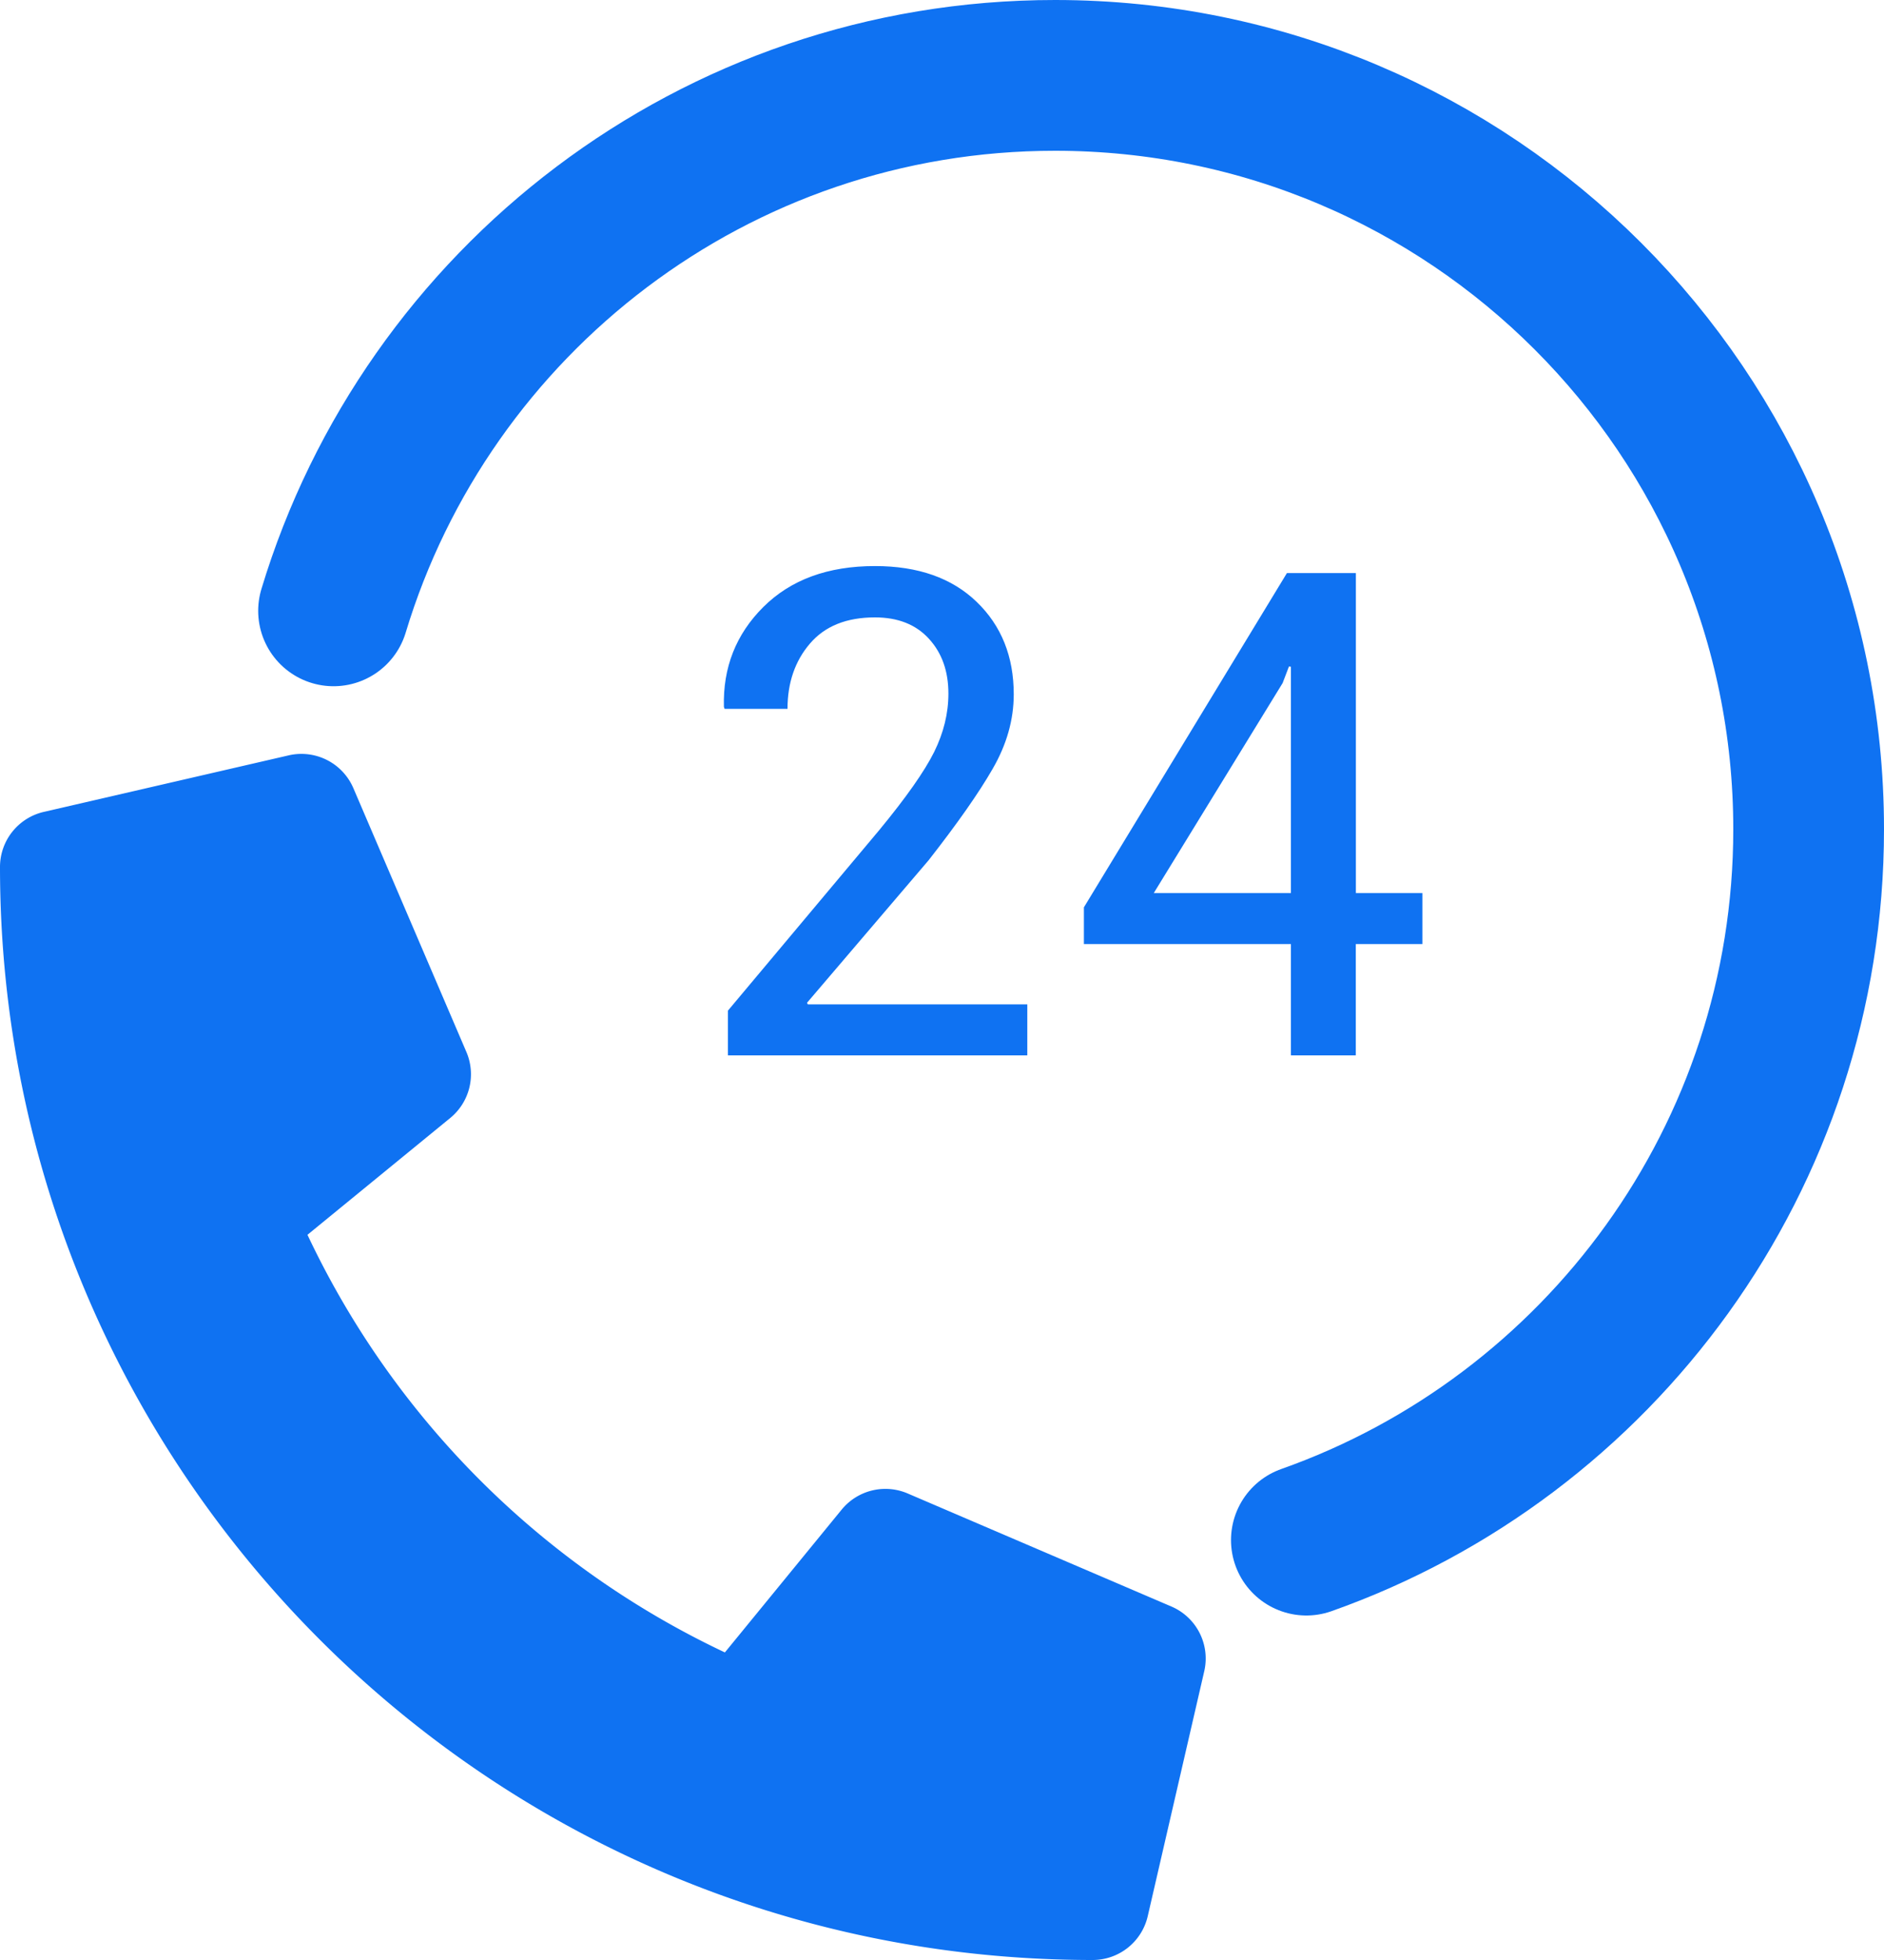
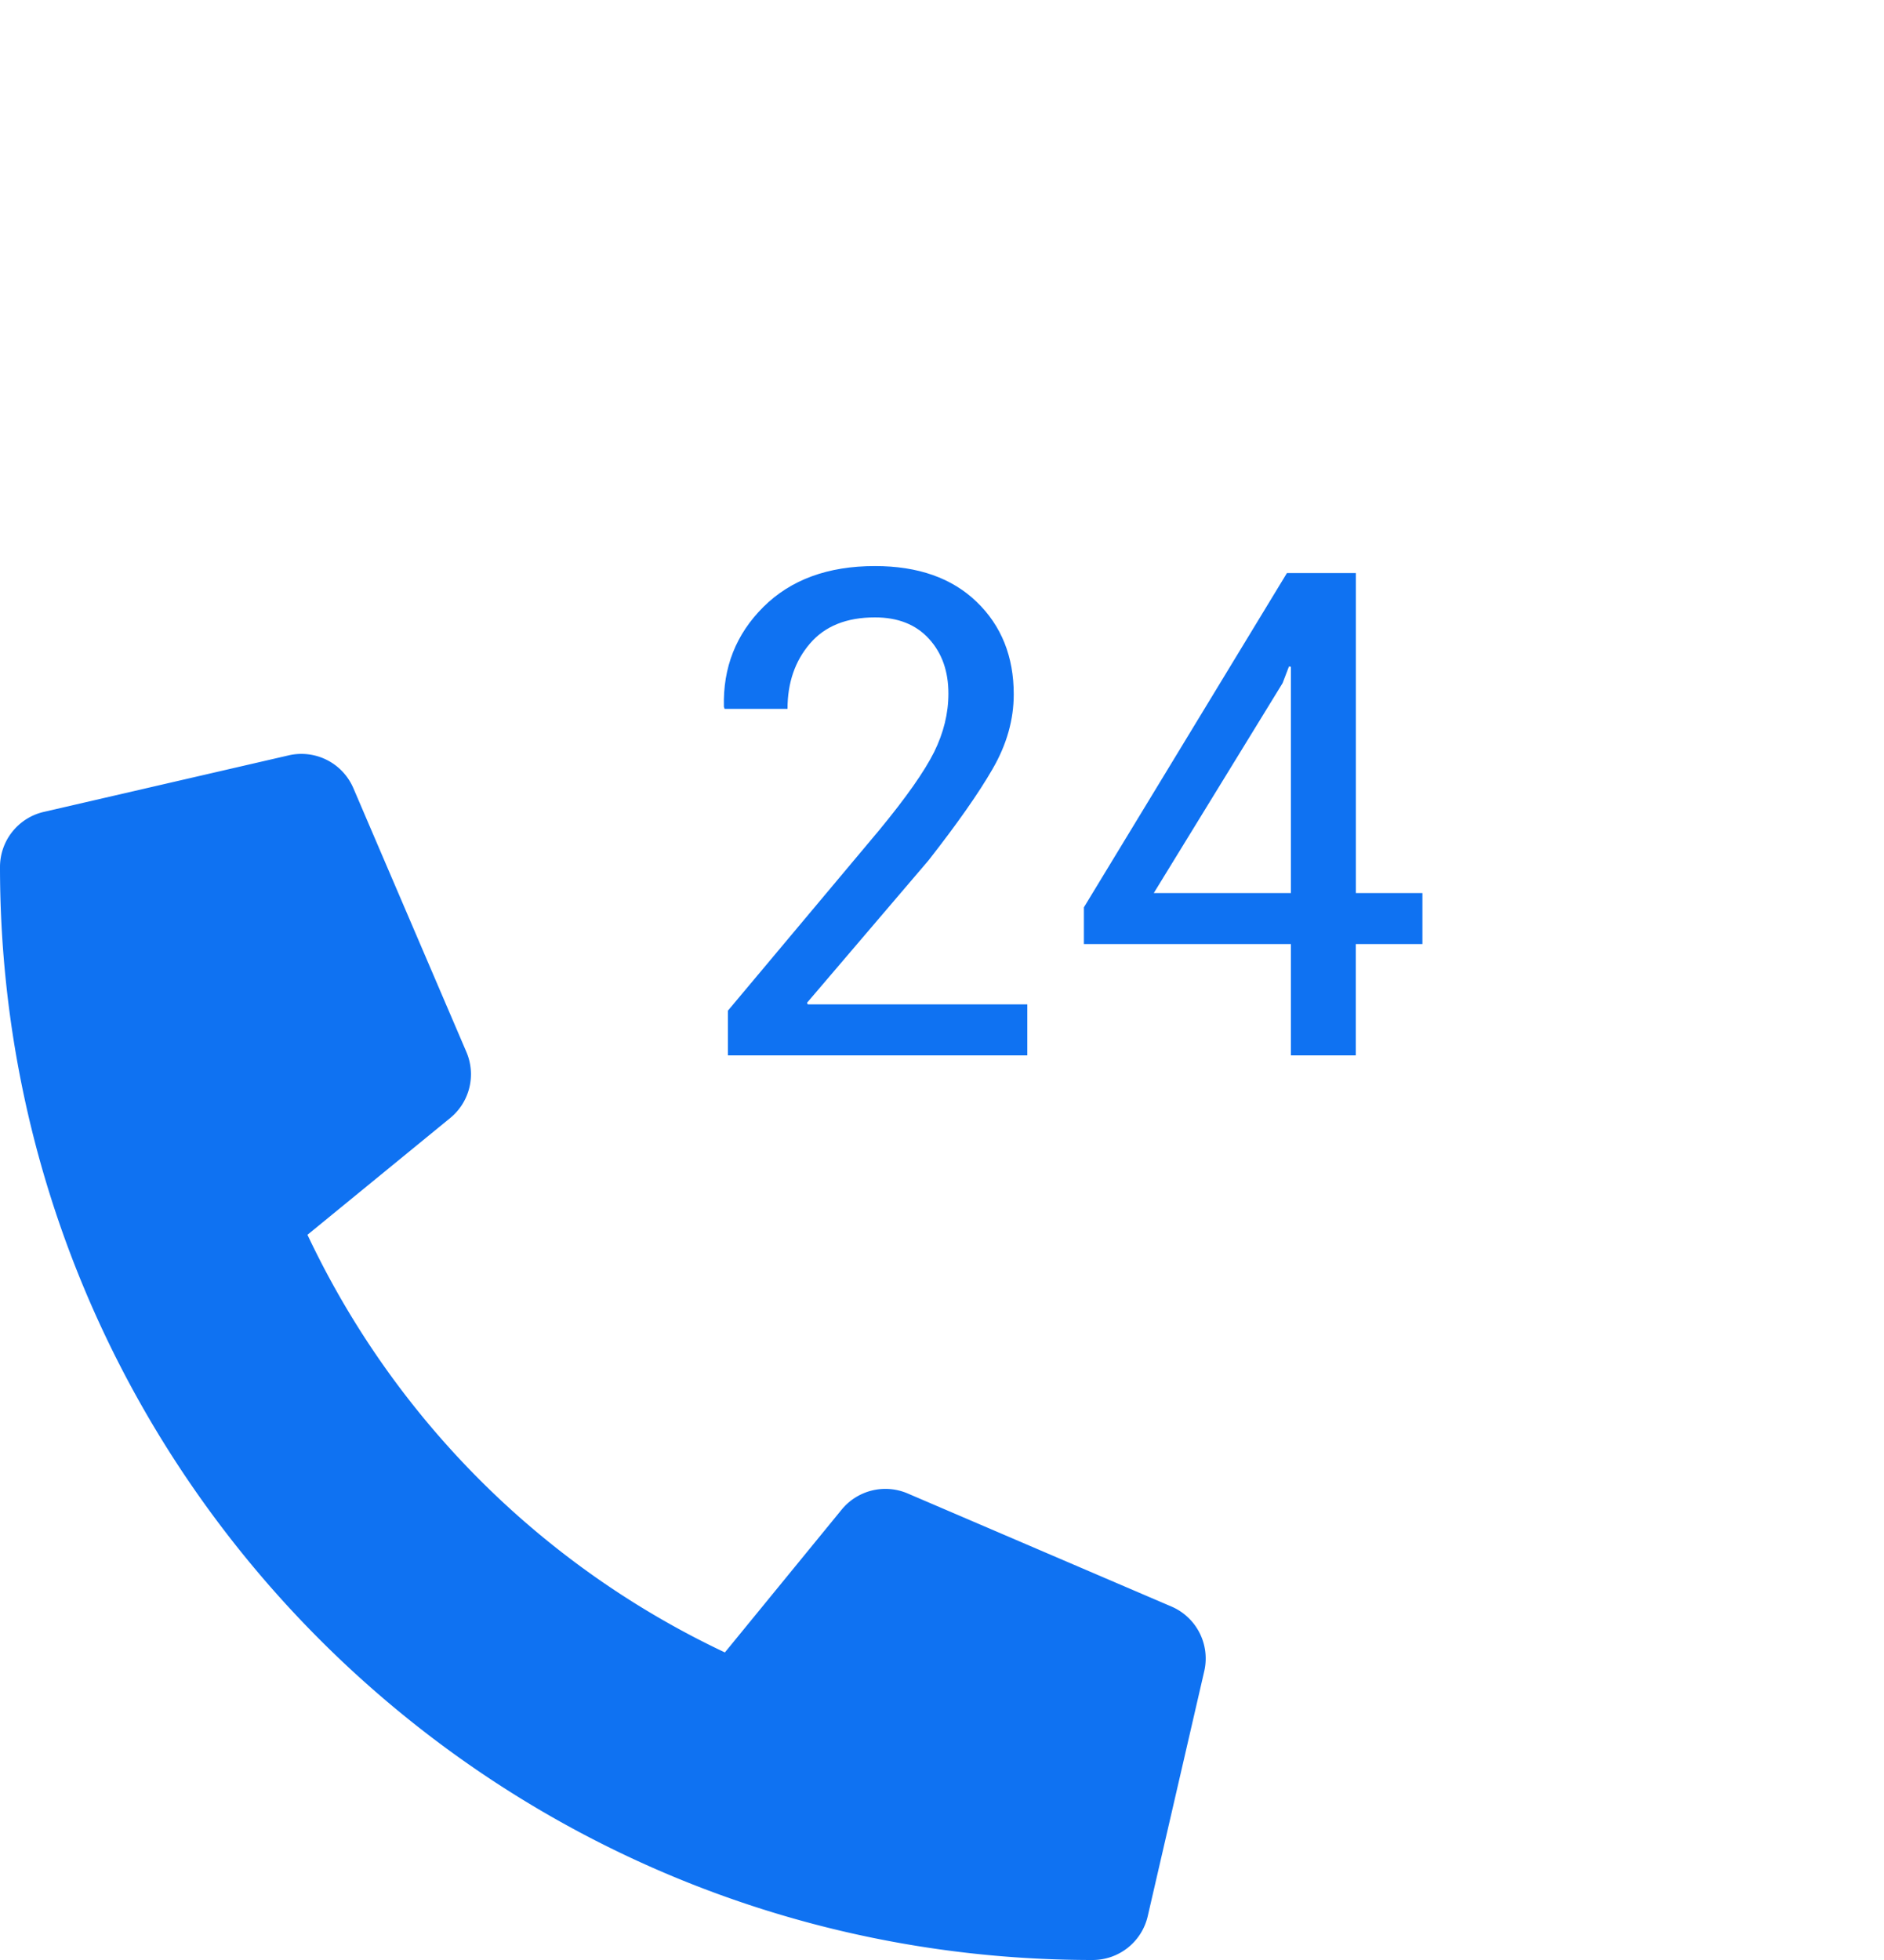
<svg xmlns="http://www.w3.org/2000/svg" width="25" height="26">
  <g fill="none" fill-rule="evenodd">
    <path d="M.581 10.77l3.25-.75a.75.75 0 01.858.435l1.5 3.5a.75.75 0 01-.214.875L4.08 16.38a11.591 11.591 0 005.539 5.54l1.55-1.895a.75.75 0 01.875-.214l3.5 1.5a.75.75 0 01.436.858l-.75 3.25A.75.75 0 0114.5 26C6.497 26 0 19.515 0 11.5a.75.75 0 01.581-.73z" fill="#0F72F2" />
    <path d="M13.632 14H9.659v-.593l2.008-2.395c.358-.434.6-.779.728-1.035.127-.257.19-.515.19-.776 0-.296-.085-.538-.258-.727-.173-.19-.412-.284-.717-.284-.378 0-.665.116-.863.348-.198.231-.297.52-.297.865h-.835l-.009-.026c-.014-.522.16-.963.523-1.325.364-.362.857-.543 1.481-.543.572 0 1.021.158 1.35.475.328.316.492.725.492 1.226 0 .337-.093.666-.28.989-.185.322-.469.726-.85 1.213l-1.613 1.89.01.021h2.913V14zm4.36-6.398v4.245h.883v.676h-.884V14h-.861v-1.477h-2.747v-.487l2.694-4.434h.914zm-.888 1.239l-.084.22-1.71 2.786h1.82V8.845l-.026-.004z" fill="#0F72F2" fill-rule="nonzero" />
-     <path d="M17.335 20.43C21.218 19.057 24 15.353 24 11c0-5.523-4.477-10-10-10-4.515 0-8.332 2.993-9.574 7.103" stroke="#0F72F2" stroke-width="2" stroke-linecap="round" />
  </g>
</svg>